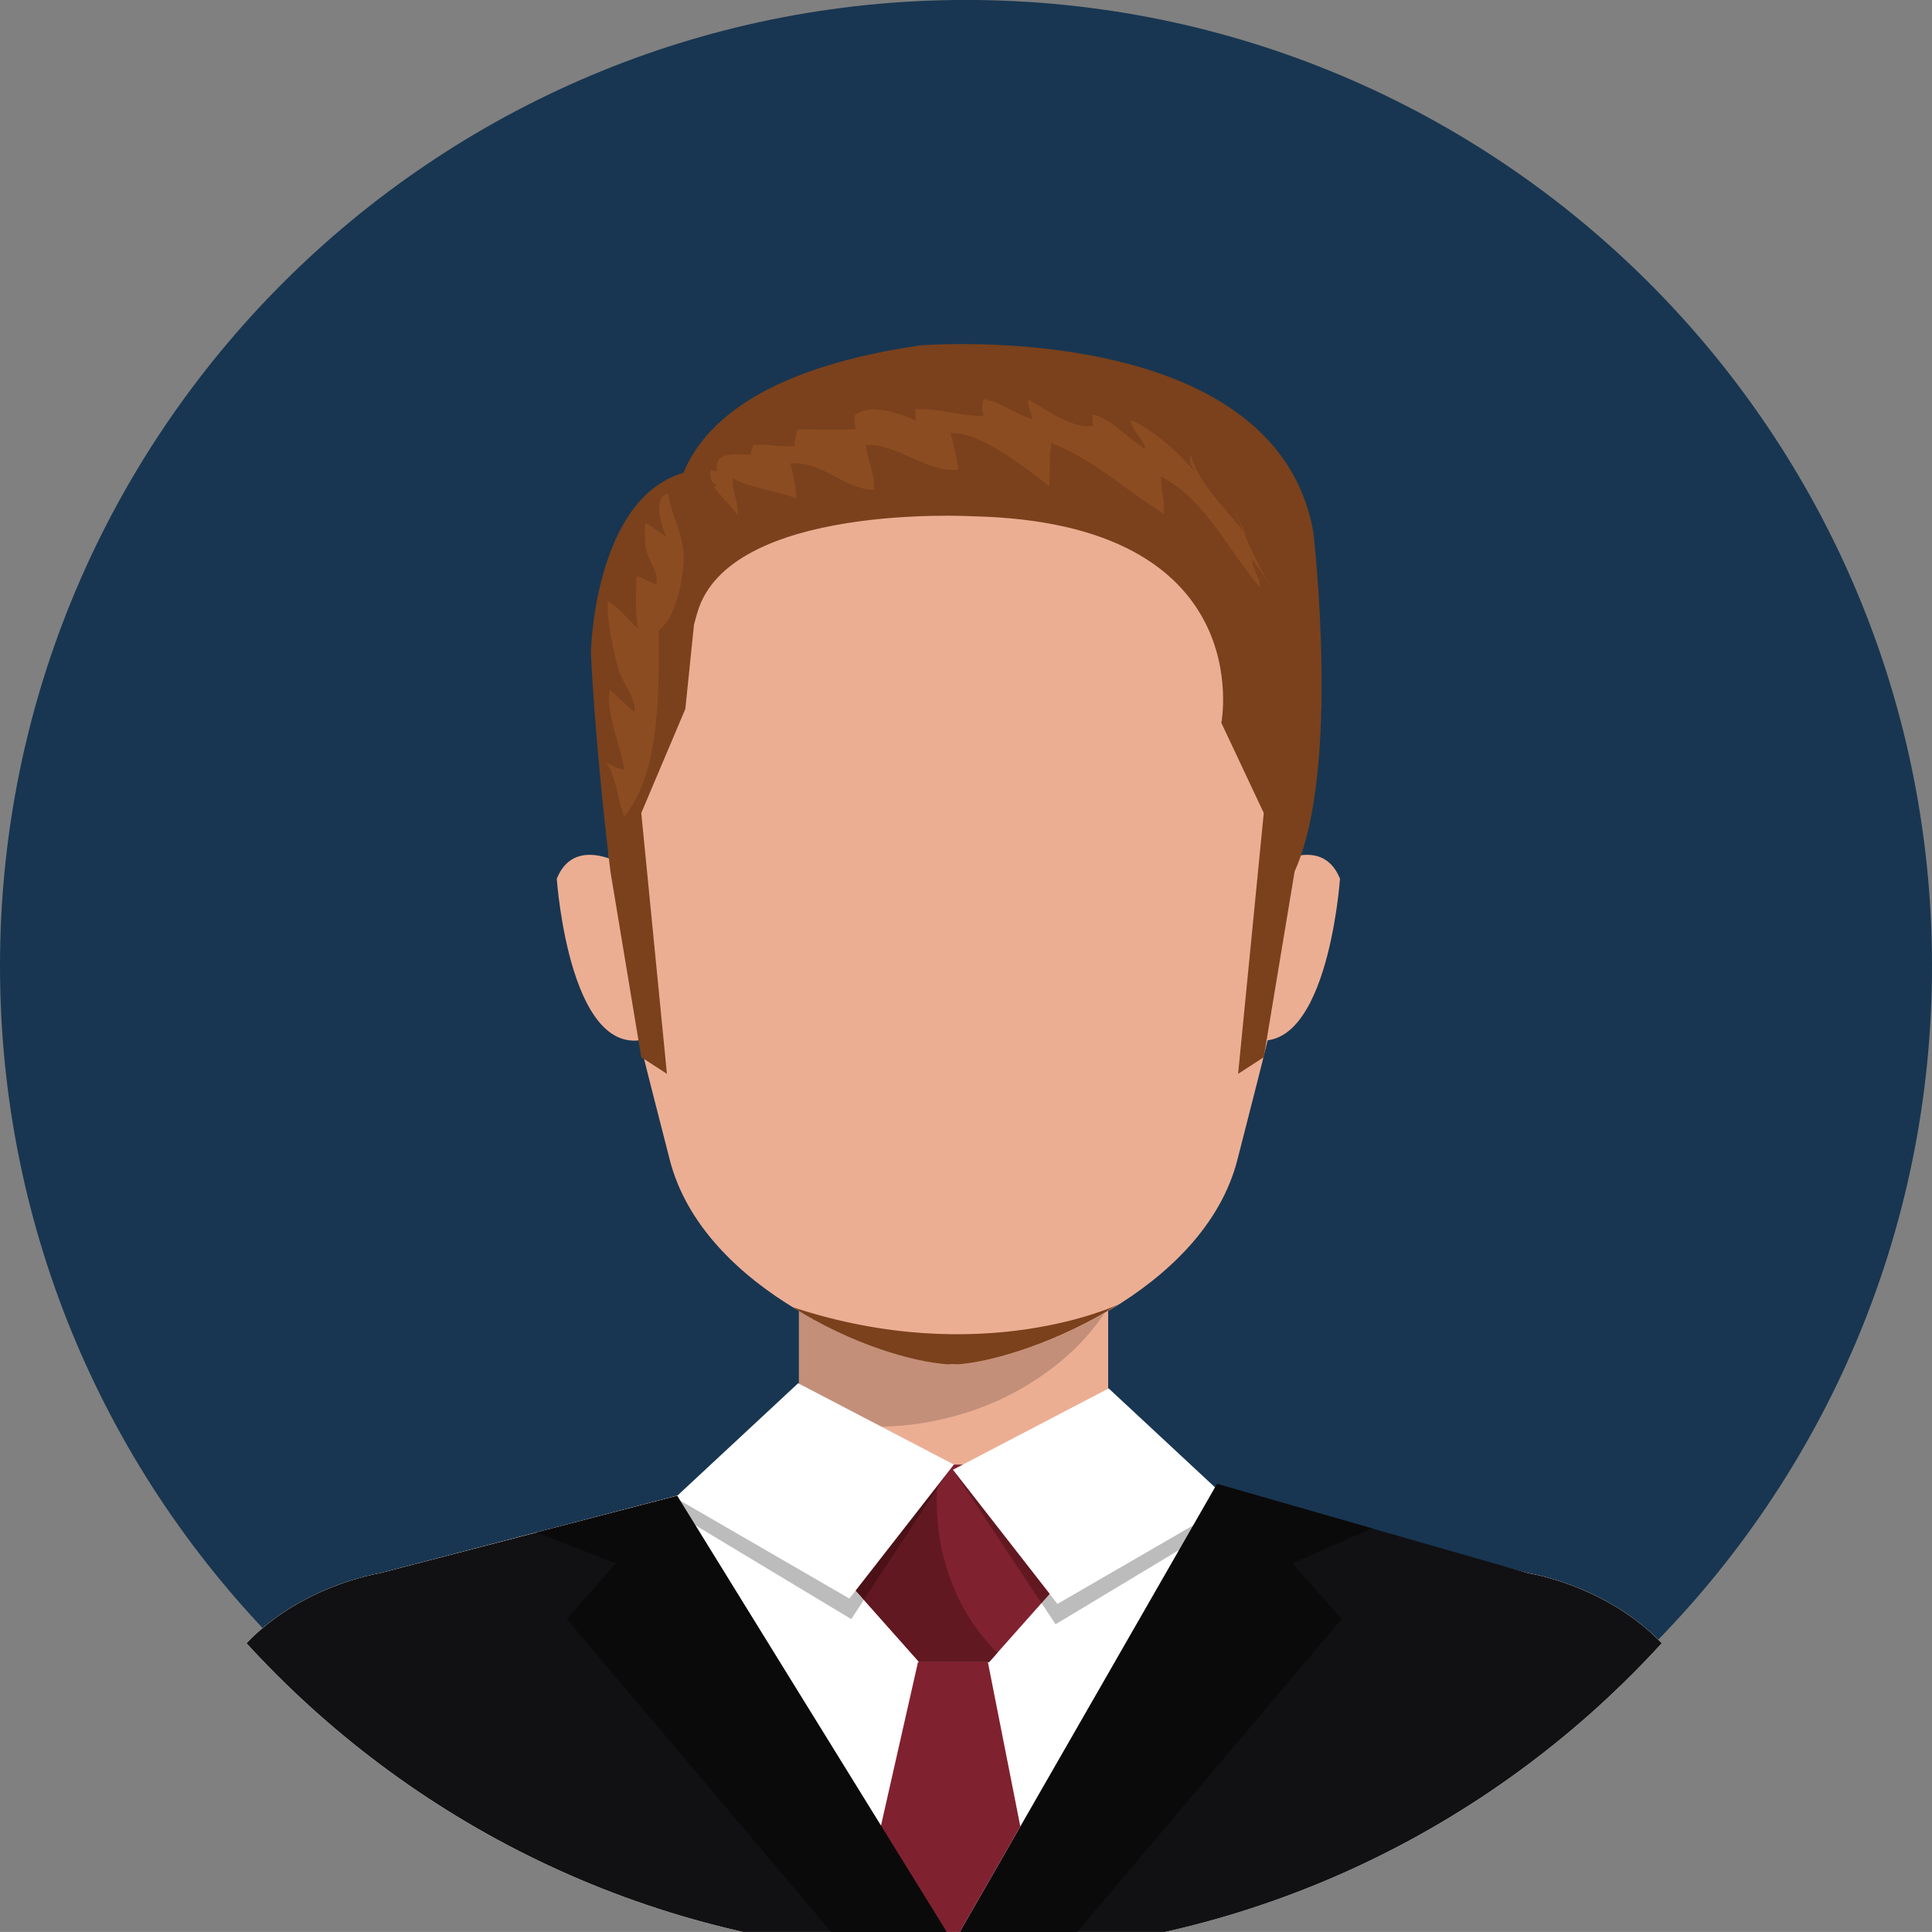
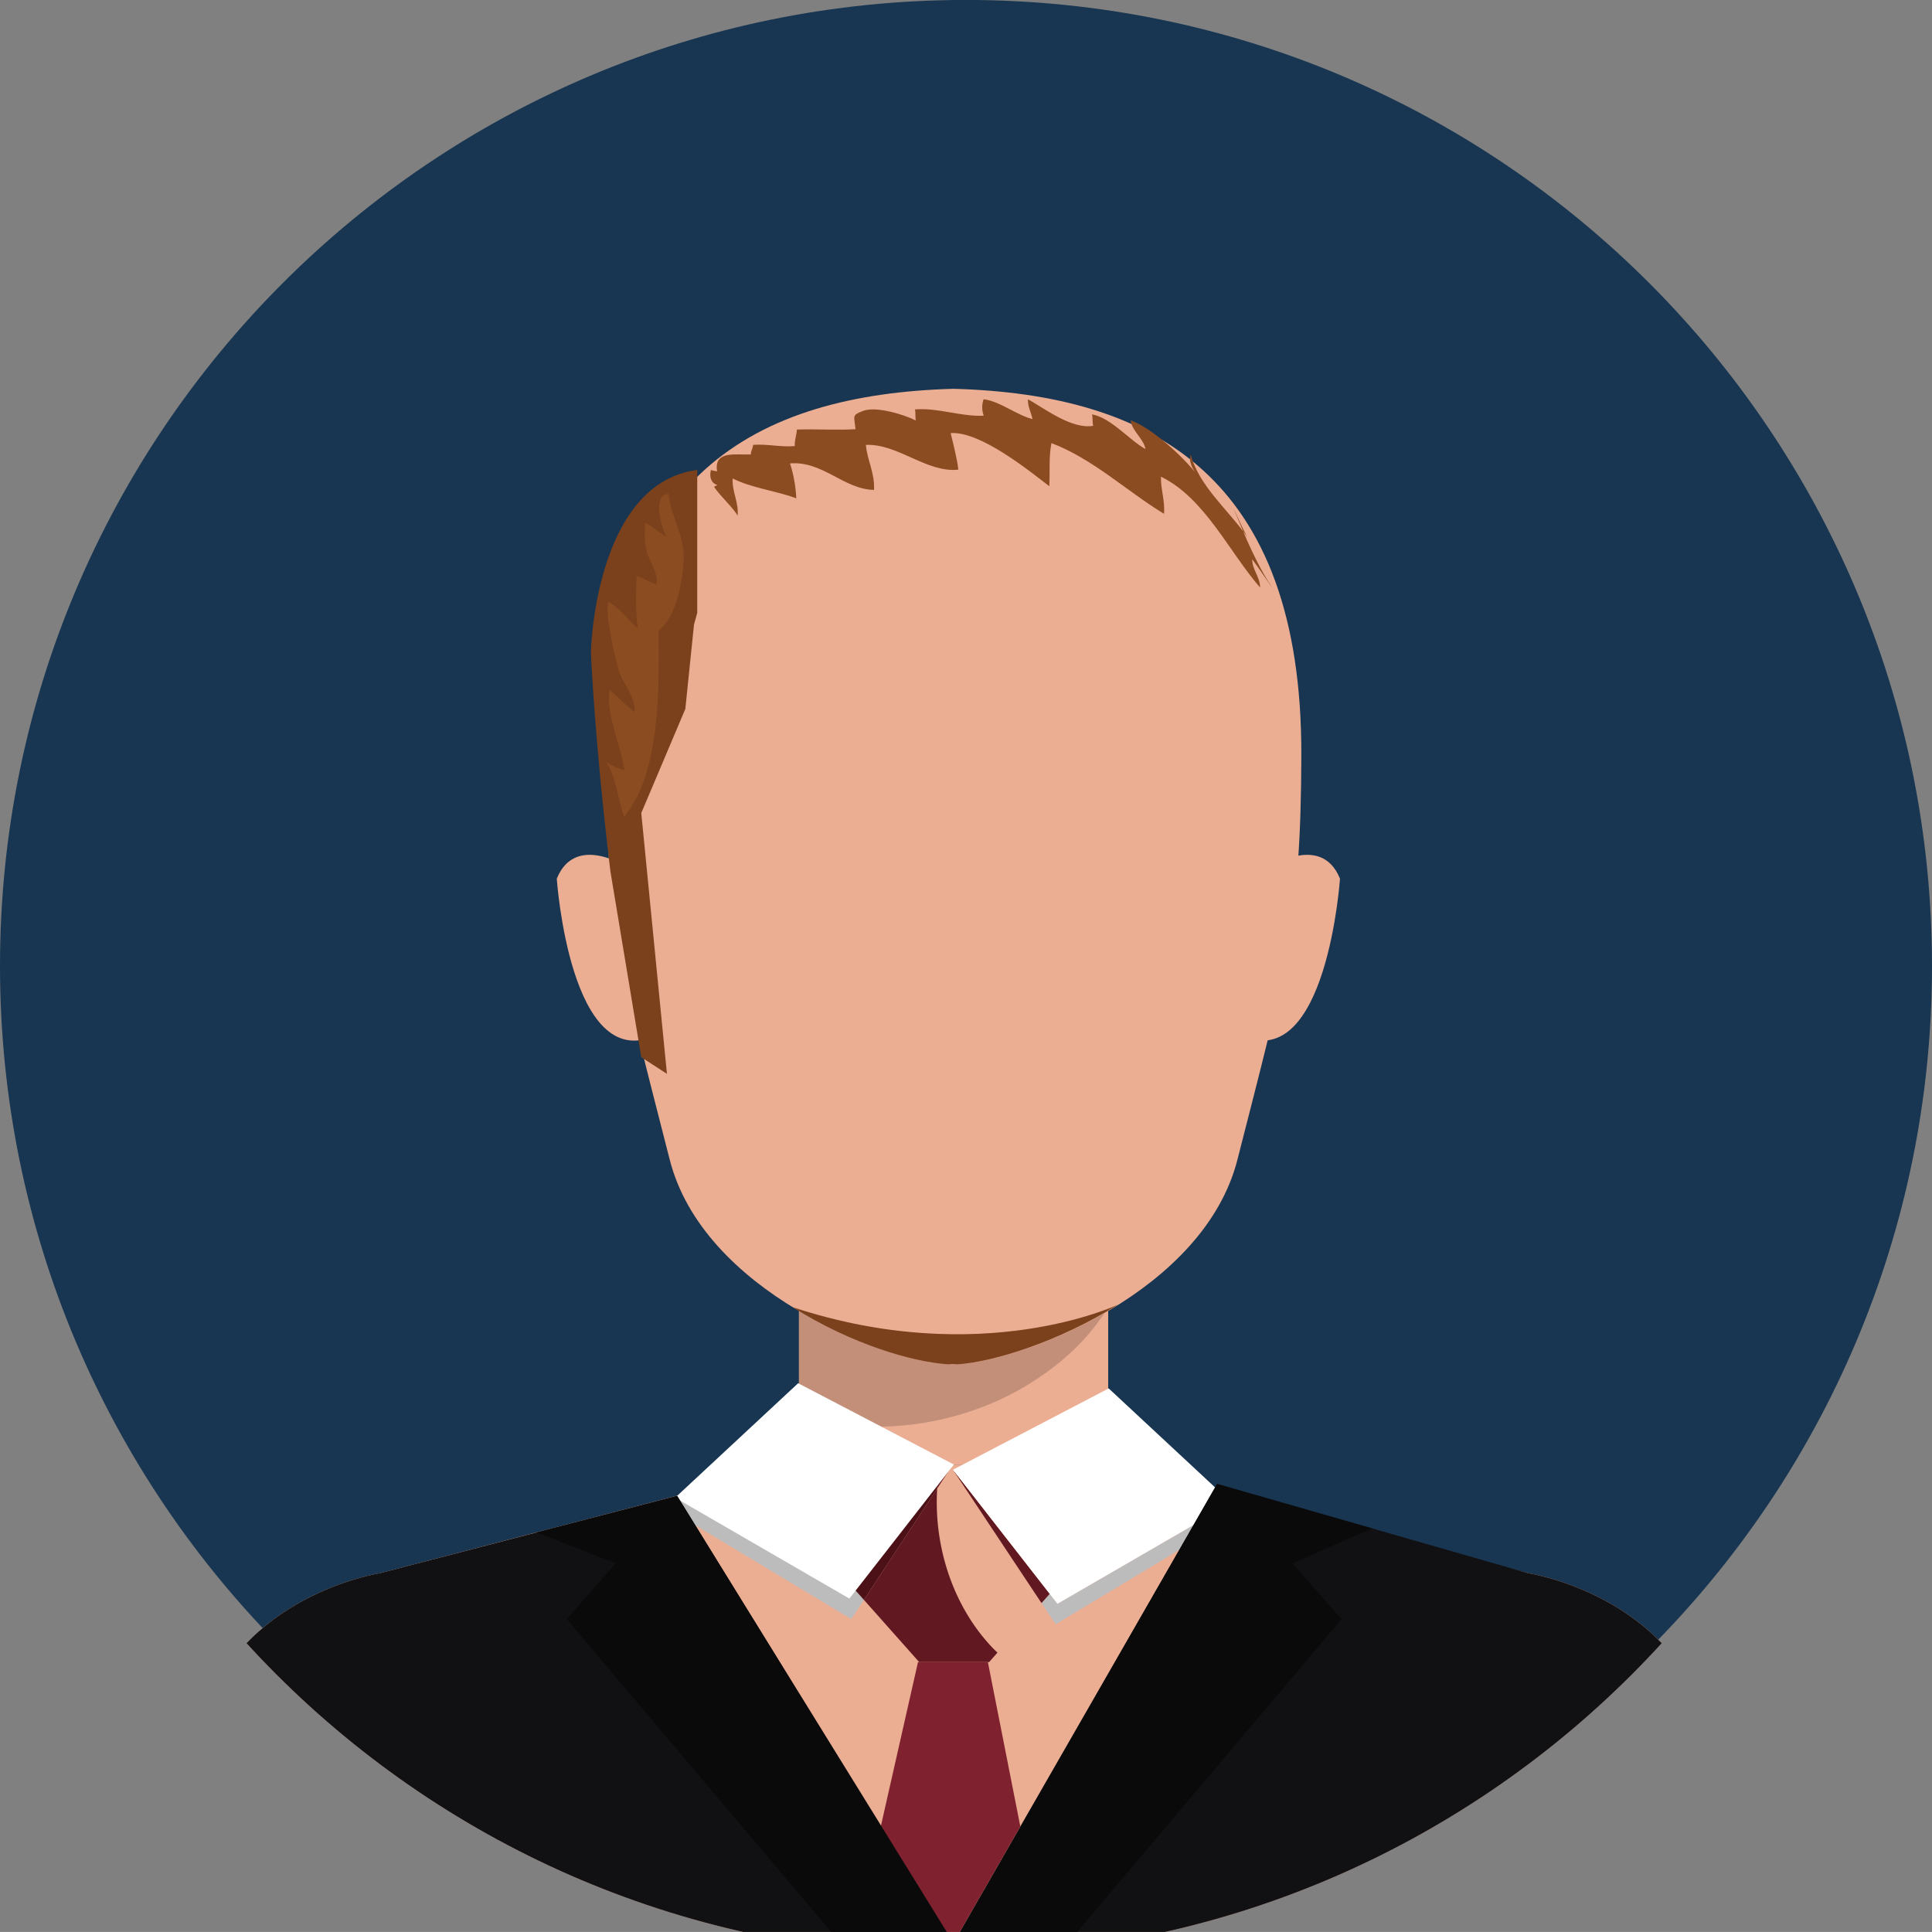
<svg xmlns="http://www.w3.org/2000/svg" width="36.924mm" height="36.923mm" viewBox="0 0 36.924 36.923" version="1.1" id="svg1027">
  <rect x="0" y="0" width="36.924" height="36.923" fill="#808080" stroke="none" />
  <defs id="defs1024">
    <clipPath clipPathUnits="userSpaceOnUse" id="clipPath424">
      <path d="m 3957.64,3434.3 c 0,-289.02 -234.3,-523.32 -523.32,-523.32 -289.03,0 -523.33,234.3 -523.33,523.32 0,289.03 234.3,523.34 523.33,523.34 289.02,0 523.32,-234.31 523.32,-523.34" id="path422" />
    </clipPath>
    <clipPath clipPathUnits="userSpaceOnUse" id="clipPath184">
      <path d="m 1341.02,2126 c 0,-289.02 -234.3,-523.32 -523.325,-523.32 -289.023,0 -523.332,234.3 -523.332,523.32 0,289.03 234.309,523.32 523.332,523.32 289.025,0 523.325,-234.29 523.325,-523.32" id="path182" />
    </clipPath>
  </defs>
  <g id="layer1" transform="translate(-61.237,-89.868)">
    <path d="m 98.161,108.329 c 0,10.196 -8.266,18.462 -18.462,18.462 -10.196,0 -18.462,-8.266 -18.462,-18.462 0,-10.196 8.266,-18.462 18.462,-18.462 10.196,0 18.462,8.265 18.462,18.462" style="fill:#183651;fill-opacity:1;fill-rule:nonzero;stroke:none;stroke-width:0.035" id="path160" />
    <g id="g178" transform="matrix(0.035,0,0,-0.035,50.853,183.33)">
      <g id="g180" clip-path="url(#clipPath184)">
        <path d="m 732.969,1870.63 h 168.84 v 88.82 h -168.84 z" style="fill:#ecae93;fill-opacity:1;fill-rule:nonzero;stroke:none" id="path186" />
        <path d="m 777.727,1891.29 -44.758,23.51 v 44.65 h 168.84 v -3.15 c -2.051,-3.25 -4.282,-6.28 -6.293,-8.96 -10.274,-13.6 -23.934,-25.28 -40.879,-35.1 -20.86,-12.1 -47.293,-20.05 -74.449,-20.88 -0.821,-0.03 -1.641,-0.05 -2.461,-0.07" style="fill:#c38f79;fill-opacity:1;fill-rule:nonzero;stroke:none" id="path188" />
        <path d="m 817.445,2458.04 v 0.01 l -0.062,-0.01 -0.059,0.01 v -0.01 C 709.434,2455 627.102,2410.67 627.5,2257.83 c 0.227,-90.62 8.496,-117.36 34.898,-220.76 18.278,-71.55 115.473,-109.3 152.524,-111.75 l 2.461,0.22 2.461,-0.22 c 37.054,2.45 134.258,40.2 152.527,111.75 26.406,103.4 34.679,130.14 34.909,220.76 0.4,152.84 -81.948,197.17 -189.835,200.21" style="fill:#ecae93;fill-opacity:1;fill-rule:nonzero;stroke:none" id="path190" />
        <path d="m 729.531,1956.55 c 32.41,-20.39 65.664,-29.94 85.059,-31.23 l 2.461,0.22 2.461,-0.22 c 19.394,1.29 55.254,12.24 87.656,32.64 0,0 -74.316,-35.47 -177.637,-1.41" style="fill:#7a411c;fill-opacity:1;fill-rule:nonzero;stroke:none" id="path192" />
        <path d="m 986.633,2194.95 -11.789,-90.24 c 46.306,-20.4 53.546,85.82 53.546,85.82 -10.7,26.47 -41.757,4.42 -41.757,4.42" style="fill:#ecae93;fill-opacity:1;fill-rule:nonzero;stroke:none" id="path194" />
        <path d="m 600.715,2190.53 c 0,0 7.246,-106.22 53.547,-85.82 l -11.782,90.24 c 0,0 -31.058,22.05 -41.765,-4.42" style="fill:#ecae93;fill-opacity:1;fill-rule:nonzero;stroke:none" id="path196" />
        <path d="m 903.27,1870.63 228.05,-59.36 c 0,0 77.81,-11.93 97.66,-81.85 l 34.03,-126.74 H 819.637 815.742 372.371 l 34.039,126.74 c 19.852,69.92 97.66,81.85 97.66,81.85 l 227.383,59.36 H 903.27" style="fill:#ecae93;fill-opacity:1;fill-rule:nonzero;stroke:none" id="path198" />
-         <path d="m 372.371,1602.68 34.039,126.74 c 19.852,69.92 97.66,81.85 97.66,81.85 l 227.383,59.36 H 903.27 l 228.05,-59.36 c 0,0 77.81,-11.93 97.66,-81.85 l 34.03,-126.74 H 372.371" style="fill:#ffffff;fill-opacity:1;fill-rule:nonzero;stroke:none" id="path200" />
-         <path d="m 832.363,1870.63 h -29.336 l -41.757,-65.84 37.347,-42.04 h 18.817 0.519 18.824 l 37.344,42.04 -41.758,65.84" style="fill:#80212f;fill-opacity:1;fill-rule:nonzero;stroke:none" id="path202" />
        <path d="m 836.777,1762.75 h -38.16 l -30.187,33.98 40.011,60.82 c -1.992,-31.44 8.563,-64.2 30.028,-86.78 0.91,-0.97 1.89,-1.91 2.886,-2.85 l -4.578,-5.17" style="fill:#611821;fill-opacity:1;fill-rule:nonzero;stroke:none" id="path204" />
        <path d="m 963.813,1854.87 -0.172,0.05 -61.551,57.28 -0.281,-0.14 0.281,0.14 61.723,-57.33" style="fill:#11283b;fill-opacity:1;fill-rule:nonzero;stroke:none" id="path206" />
        <path d="m 873.098,1783.4 -7.696,11.58 4.481,5.04 4.226,-5.42 95.145,55.1 -5.613,5.22 0.172,-0.05 11.031,-10.24 -101.746,-61.23" style="fill:#bdbcbd;fill-opacity:1;fill-rule:nonzero;stroke:none" id="path208" />
        <path d="m 865.402,1794.98 -48.351,72.81 52.832,-67.77 -4.481,-5.04" style="fill:#611821;fill-opacity:1;fill-rule:nonzero;stroke:none" id="path210" />
        <path d="m 902.09,1912.2 -85.039,-44.41 57.058,-73.19 95.145,55.1 -67.164,62.5" style="fill:#ffffff;fill-opacity:1;fill-rule:nonzero;stroke:none" id="path212" />
-         <path d="m 666.445,1853.66 66.075,61.38 0.449,-0.24 v -44.17 h 84.082 -85.598 l -65.008,-16.97" style="fill:#11283b;fill-opacity:1;fill-rule:nonzero;stroke:none" id="path214" />
        <path d="m 817.051,1870.63 h -84.082 v 44.17 -21.8 c 12.25,-1.16 24.629,-1.8 36.906,-1.8 2.621,0 5.238,0.03 7.852,0.09 l 39.324,-20.66" style="fill:#af806c;fill-opacity:1;fill-rule:nonzero;stroke:none" id="path216" />
        <path d="m 769.875,1891.2 c -12.277,0 -24.656,0.64 -36.906,1.8 v 21.8 l 44.758,-23.51 c -2.614,-0.06 -5.231,-0.09 -7.852,-0.09" style="fill:#926a59;fill-opacity:1;fill-rule:nonzero;stroke:none" id="path218" />
        <path d="m 761.52,1786.23 -101.75,61.23 6.675,6.2 65.008,16.97 h 85.598 -14.024 l -41.757,-65.84 7.16,-8.06 -6.91,-10.5" style="fill:#bdbcbd;fill-opacity:1;fill-rule:nonzero;stroke:none" id="path220" />
        <path d="m 761.27,1804.79 v 0 l 41.757,65.84 h 14.024 l -8.61,-13.08 c 0.282,4.4 0.805,8.77 1.579,13.08 h -6.993 l -41.757,-65.84" style="fill:#611821;fill-opacity:1;fill-rule:nonzero;stroke:none" id="path222" />
        <path d="m 768.43,1796.73 -7.16,8.06 41.757,65.84 h 6.993 c -0.774,-4.31 -1.297,-8.68 -1.579,-13.08 l -40.011,-60.82" style="fill:#4b1117;fill-opacity:1;fill-rule:nonzero;stroke:none" id="path224" />
        <path d="m 732.52,1915.04 85.039,-44.41 -57.063,-73.19 -95.144,55.09 67.168,62.51" style="fill:#ffffff;fill-opacity:1;fill-rule:nonzero;stroke:none" id="path226" />
        <path d="M 666.445,1853.54 504.07,1811.27 c 0,0 -77.808,-11.93 -97.66,-81.85 l -34.039,-126.74 h 890.639 l -34.03,126.74 c -19.85,69.92 -97.66,81.85 -97.66,81.85 l -170.031,48.78 -144.238,-251.07 -150.606,244.56" style="fill:#111114;fill-opacity:1;fill-rule:nonzero;stroke:none" id="path228" />
        <path d="m 797.961,1762.75 -20.324,-89.77 39.414,-64 36.777,64.04 -17.707,89.73 h -38.16" style="fill:#80212f;fill-opacity:1;fill-rule:nonzero;stroke:none" id="path230" />
        <path d="m 666.445,1853.54 -76.925,-20.02 43.378,-16.83 -26.777,-30.46 155.149,-183.55 h 60.269 l -155.094,250.86" style="fill:#0b0a0b;fill-opacity:1;fill-rule:nonzero;stroke:none" id="path232" />
        <path d="m 961.289,1860.05 84.621,-24.28 -43.37,-19.08 26.77,-30.46 -155.138,-183.55 h -60.277 l 147.394,257.37" style="fill:#0b0a0b;fill-opacity:1;fill-rule:nonzero;stroke:none" id="path234" />
-         <path d="m 986.77,2093.05 -14.016,-9.08 14.016,142.42 -23.165,49.24 c 0,0 21.297,109.58 -136.41,112.82 0,0 -132.593,7.36 -149.777,-52.8 0,0 -71.91,117.86 121.805,146.1 0,0 193.715,15.96 214.587,-101.9 0,0 15.28,-129.55 -10.19,-185.33 l -16.85,-101.47" style="fill:#7a411c;fill-opacity:1;fill-rule:nonzero;stroke:none" id="path236" />
        <path d="m 619.34,2314.3 c 0,0 1.937,-47.87 10.66,-119.78 l 16.855,-101.47 14.012,-9.08 -14.012,142.42 24.059,56.83 4.734,46.11 1.77,6.32 v 78.11 c -56.109,-7.38 -58.078,-99.46 -58.078,-99.46" style="fill:#7a411c;fill-opacity:1;fill-rule:nonzero;stroke:none" id="path238" />
        <path d="m 686.563,2404.55 c 3.503,-5.26 10.781,-11.75 12.89,-15.81 0.75,7.24 -3.215,13.4 -2.668,20.33 10.574,-5.33 23.977,-6.76 34.731,-10.85 -0.266,5.9 -1.516,13.4 -3.442,19.07 17.778,1.51 29.332,-14.13 45.864,-14.47 0.554,9.22 -3.821,16.43 -4.418,24.6 17.57,0.69 33.246,-15.4 50.46,-13.53 -0.578,5.71 -2.722,13.84 -4.183,19.98 16.09,0.93 41.586,-19.56 53.871,-29.04 0.437,7.8 -0.391,15.83 1.16,23.56 22.727,-8.65 40.981,-26.15 61.445,-38.6 0.688,7 -1.863,13.41 -1.628,20.25 23.906,-11.65 37.207,-41.14 54.101,-60.51 0.137,5.6 -4.43,9.87 -4.266,15.39 4.333,-5.76 8.399,-12.17 12.84,-18.08 -9.687,12.98 -16.918,31.14 -23.265,46.41 2.484,-5.43 4.847,-10.77 7.601,-16.04 -9.695,14.13 -26.332,27.76 -30.73,44.82 -1.399,-3.85 1.148,-8.43 4.035,-11.65 -7.875,10.33 -24.789,25.97 -36.879,30.49 0.688,-5.97 7.031,-9.91 8.125,-15.77 -9.141,5.17 -19.004,17.19 -29.238,18.97 0.566,-1.55 0.051,-4.59 0.699,-6.24 -11.59,-2.03 -26.066,9.09 -35.672,14.52 -0.215,-3.85 1.75,-7.24 2.477,-10.84 -8.754,2.19 -17.575,9.65 -26.668,10.84 -1.078,-2.86 -1.024,-6.09 0.043,-9.01 -12.7,-0.56 -25.196,4.53 -37.571,3.43 0.493,-1.43 0.071,-4.89 0.52,-6.04 -6.367,3.22 -21.746,7.97 -28.809,5.24 -6.254,-2.42 -4.914,-2.51 -4.16,-9.99 -10.586,-0.61 -21.387,0.14 -31.98,-0.19 -0.227,-3.09 -1.356,-5.91 -1.172,-9.02 -7.61,-0.71 -15.149,1.27 -22.778,0.65 0.012,-1.83 -1.328,-3.35 -1.218,-5.23 -7.539,-0.4 -20.418,2.52 -18.414,-9.23 -0.993,0.23 -2.297,0.34 -3.407,0.71 -0.906,-3.89 0.121,-7.16 3.543,-8.19" style="fill:#8c4c21;fill-opacity:1;fill-rule:nonzero;stroke:none" id="path240" />
        <path d="m 661.699,2400.87 c 1.36,-12.93 8.985,-22.83 8.281,-36.84 -0.554,-11.35 -4.16,-30.88 -13.652,-37.91 0.098,-29.77 1.57,-77.24 -18.816,-101.72 -3.442,9.18 -4.332,21.74 -9.824,29.75 3.152,-1.86 6.492,-3.64 9.929,-4.18 -1.75,13.08 -10.281,30.43 -8.015,43.8 4.675,-4.24 8.828,-8.44 13.543,-12.32 0.875,8.62 -6.727,15.67 -8.887,23.76 -2.238,8.38 -6.817,27.78 -5.567,36.69 6.188,-3.32 10.957,-10.15 16.25,-14.62 -1.336,8.81 -0.976,19.08 -0.644,28.34 3.769,-0.71 6.855,-3.33 10.82,-4.38 1.223,6.58 -3.926,12.18 -5.39,18.37 -1.153,4.91 -1.055,10.16 -0.782,15.28 4.082,-2.19 7.981,-5.28 11.66,-7.87 -2.46,5.23 -6.699,18.32 -1.667,22.93" style="fill:#8c4c21;fill-opacity:1;fill-rule:nonzero;stroke:none" id="path242" />
      </g>
    </g>
  </g>
</svg>